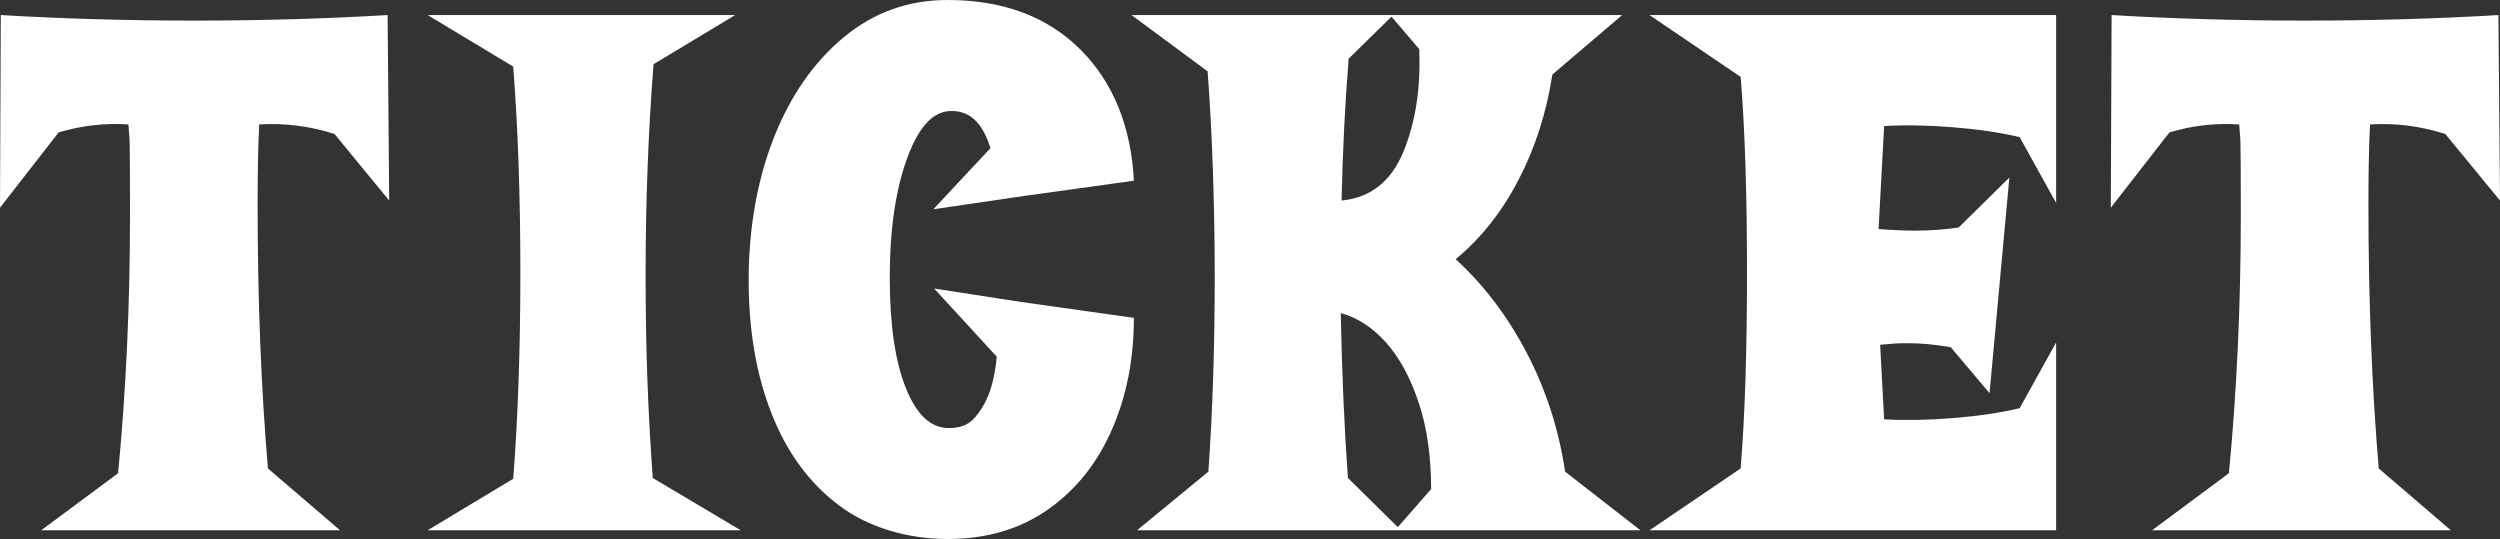
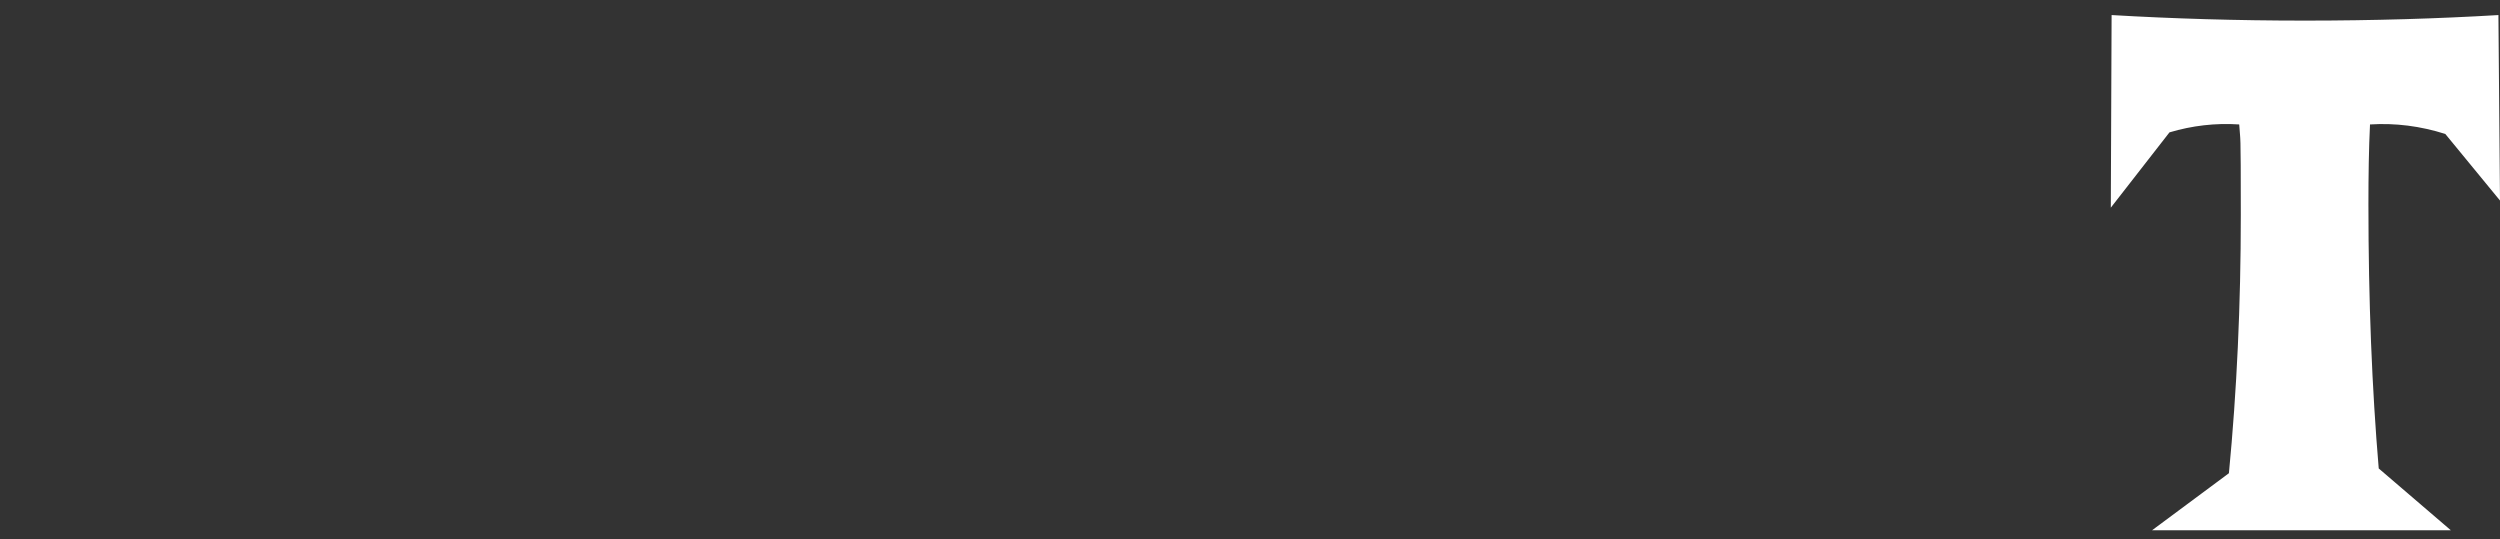
<svg xmlns="http://www.w3.org/2000/svg" version="1.1" viewBox="0 0 630.8 136">
  <rect x="0" y="0" width="630.8" height="136" fill="#333333" stroke="none" />
  <defs>
    <style>
      .cls-1 {
        fill: #fff;
      }
    </style>
  </defs>
  <g>
    <g id="_レイヤー_2">
      <g id="_レイヤー_1-2">
        <g id="TICKET">
-           <path id="T" class="cls-1" d="M65,51.6c0,24.3.9,46.5,2.6,66.6l18.2,15.6H10.4l19.4-14.4c2-20.8,3-42.5,3-65.2s-.1-17.9-.4-22.8c-6-.4-11.9.3-17.6,2L0,52.4.2,3.8c15.3.9,31.6,1.4,48.8,1.4s33.7-.5,48.8-1.4l.4,46.8-13.8-16.8c-6.3-2-12.6-2.8-19-2.4-.3,6.1-.4,12.9-.4,20.2Z" />
-           <path id="I" class="cls-1" d="M186.9,133.8h-79l21.6-13c1.2-15.6,1.8-32.9,1.8-52s-.6-36.4-1.8-52l-21.6-13h77.6l-20.6,12.4c-1.3,16.5-2,34.3-2,53.2s.6,34.5,1.8,51.2l22.2,13.2Z" />
-           <path id="C" class="cls-1" d="M257.7,76.2l28.4,4c0,10.3-1.8,19.6-5.5,28.1s-9,15.2-16.1,20.2c-7.1,5-15.5,7.5-25.4,7.5s-19.8-2.8-27.3-8.4-13.2-13.3-17.1-23.2c-3.9-9.9-5.8-21.1-5.8-33.8s2.1-25,6.3-35.7,10.1-19.2,17.7-25.5C220.5,3.1,229.2,0,239.1,0,253.1,0,264.3,4.2,272.6,12.5c8.3,8.3,12.8,19.4,13.5,33.1l-27.4,3.8-23.2,3.4,14.4-15.4c-1.9-6.3-5.1-9.4-9.8-9.4s-8.3,4-11.2,11.9-4.4,18-4.4,30.1,1.4,21.3,4.1,28c2.7,6.7,6.3,10,10.7,10s6.2-1.6,8.3-4.8c2.1-3.2,3.4-7.6,3.9-13.2l-15.8-17.2s22,3.4,22,3.4Z" />
-           <path id="K" class="cls-1" d="M413.9,133.8h-127l18-14.8c1.1-15.7,1.6-32.1,1.6-49.2s-.6-36.2-1.8-51.8l-19.2-14.2h123.8l-17.6,15c-1.5,9.6-4.3,18.4-8.5,26.5s-9.5,14.8-15.9,20.1c6.9,6.3,12.9,14.1,17.8,23.4s8.2,19.4,9.8,30.2l19,14.8ZM361.1,123.4c0-8.1-1-15.4-3.1-21.7s-4.8-11.4-8.3-15.3-7.3-6.3-11.4-7.4c.3,15.2.9,29.1,1.8,41.6l12.6,12.4,8.4-9.6h0ZM340.3,14.8c-.9,10.9-1.5,22.9-1.8,35.8,7.3-.7,12.5-4.8,15.6-12.3,3.1-7.5,4.4-16.2,4-25.9l-7-8.2-10.8,10.6h0Z" />
-           <path id="E" class="cls-1" d="M518.8,51.2l-9.2-16.6c-5.1-1.2-10.7-2-16.9-2.5-6.2-.5-12-.6-17.3-.3l-1.4,26c4.3.3,7.3.4,9,.4,4.1,0,7.9-.3,11.2-.8l12.8-12.6-5,54.4-9.8-11.6c-4-.7-7.6-1-10.8-1s-3.8.1-7,.4l1,18.8c5.3.3,11.1.2,17.3-.3,6.2-.5,11.8-1.3,16.9-2.5l9.2-16.6v47.4h-102.6l23-15.6c1.1-13.5,1.6-29.9,1.6-49.4s-.5-36.1-1.6-49.4l-23-15.6h102.6s0,47.4,0,47.4Z" />
          <path id="T-2" class="cls-1" d="M597.6,51.6c0,24.3.9,46.5,2.6,66.6l18.2,15.6h-75.4l19.4-14.4c2-20.8,3-42.5,3-65.2s-.1-17.9-.4-22.8c-6-.4-11.9.3-17.6,2l-14.8,19,.2-48.6c15.3.9,31.6,1.4,48.8,1.4s33.7-.5,48.8-1.4l.4,46.8-13.8-16.8c-6.3-2-12.6-2.8-19-2.4-.3,6.1-.4,12.9-.4,20.2Z" />
        </g>
      </g>
    </g>
  </g>
</svg>